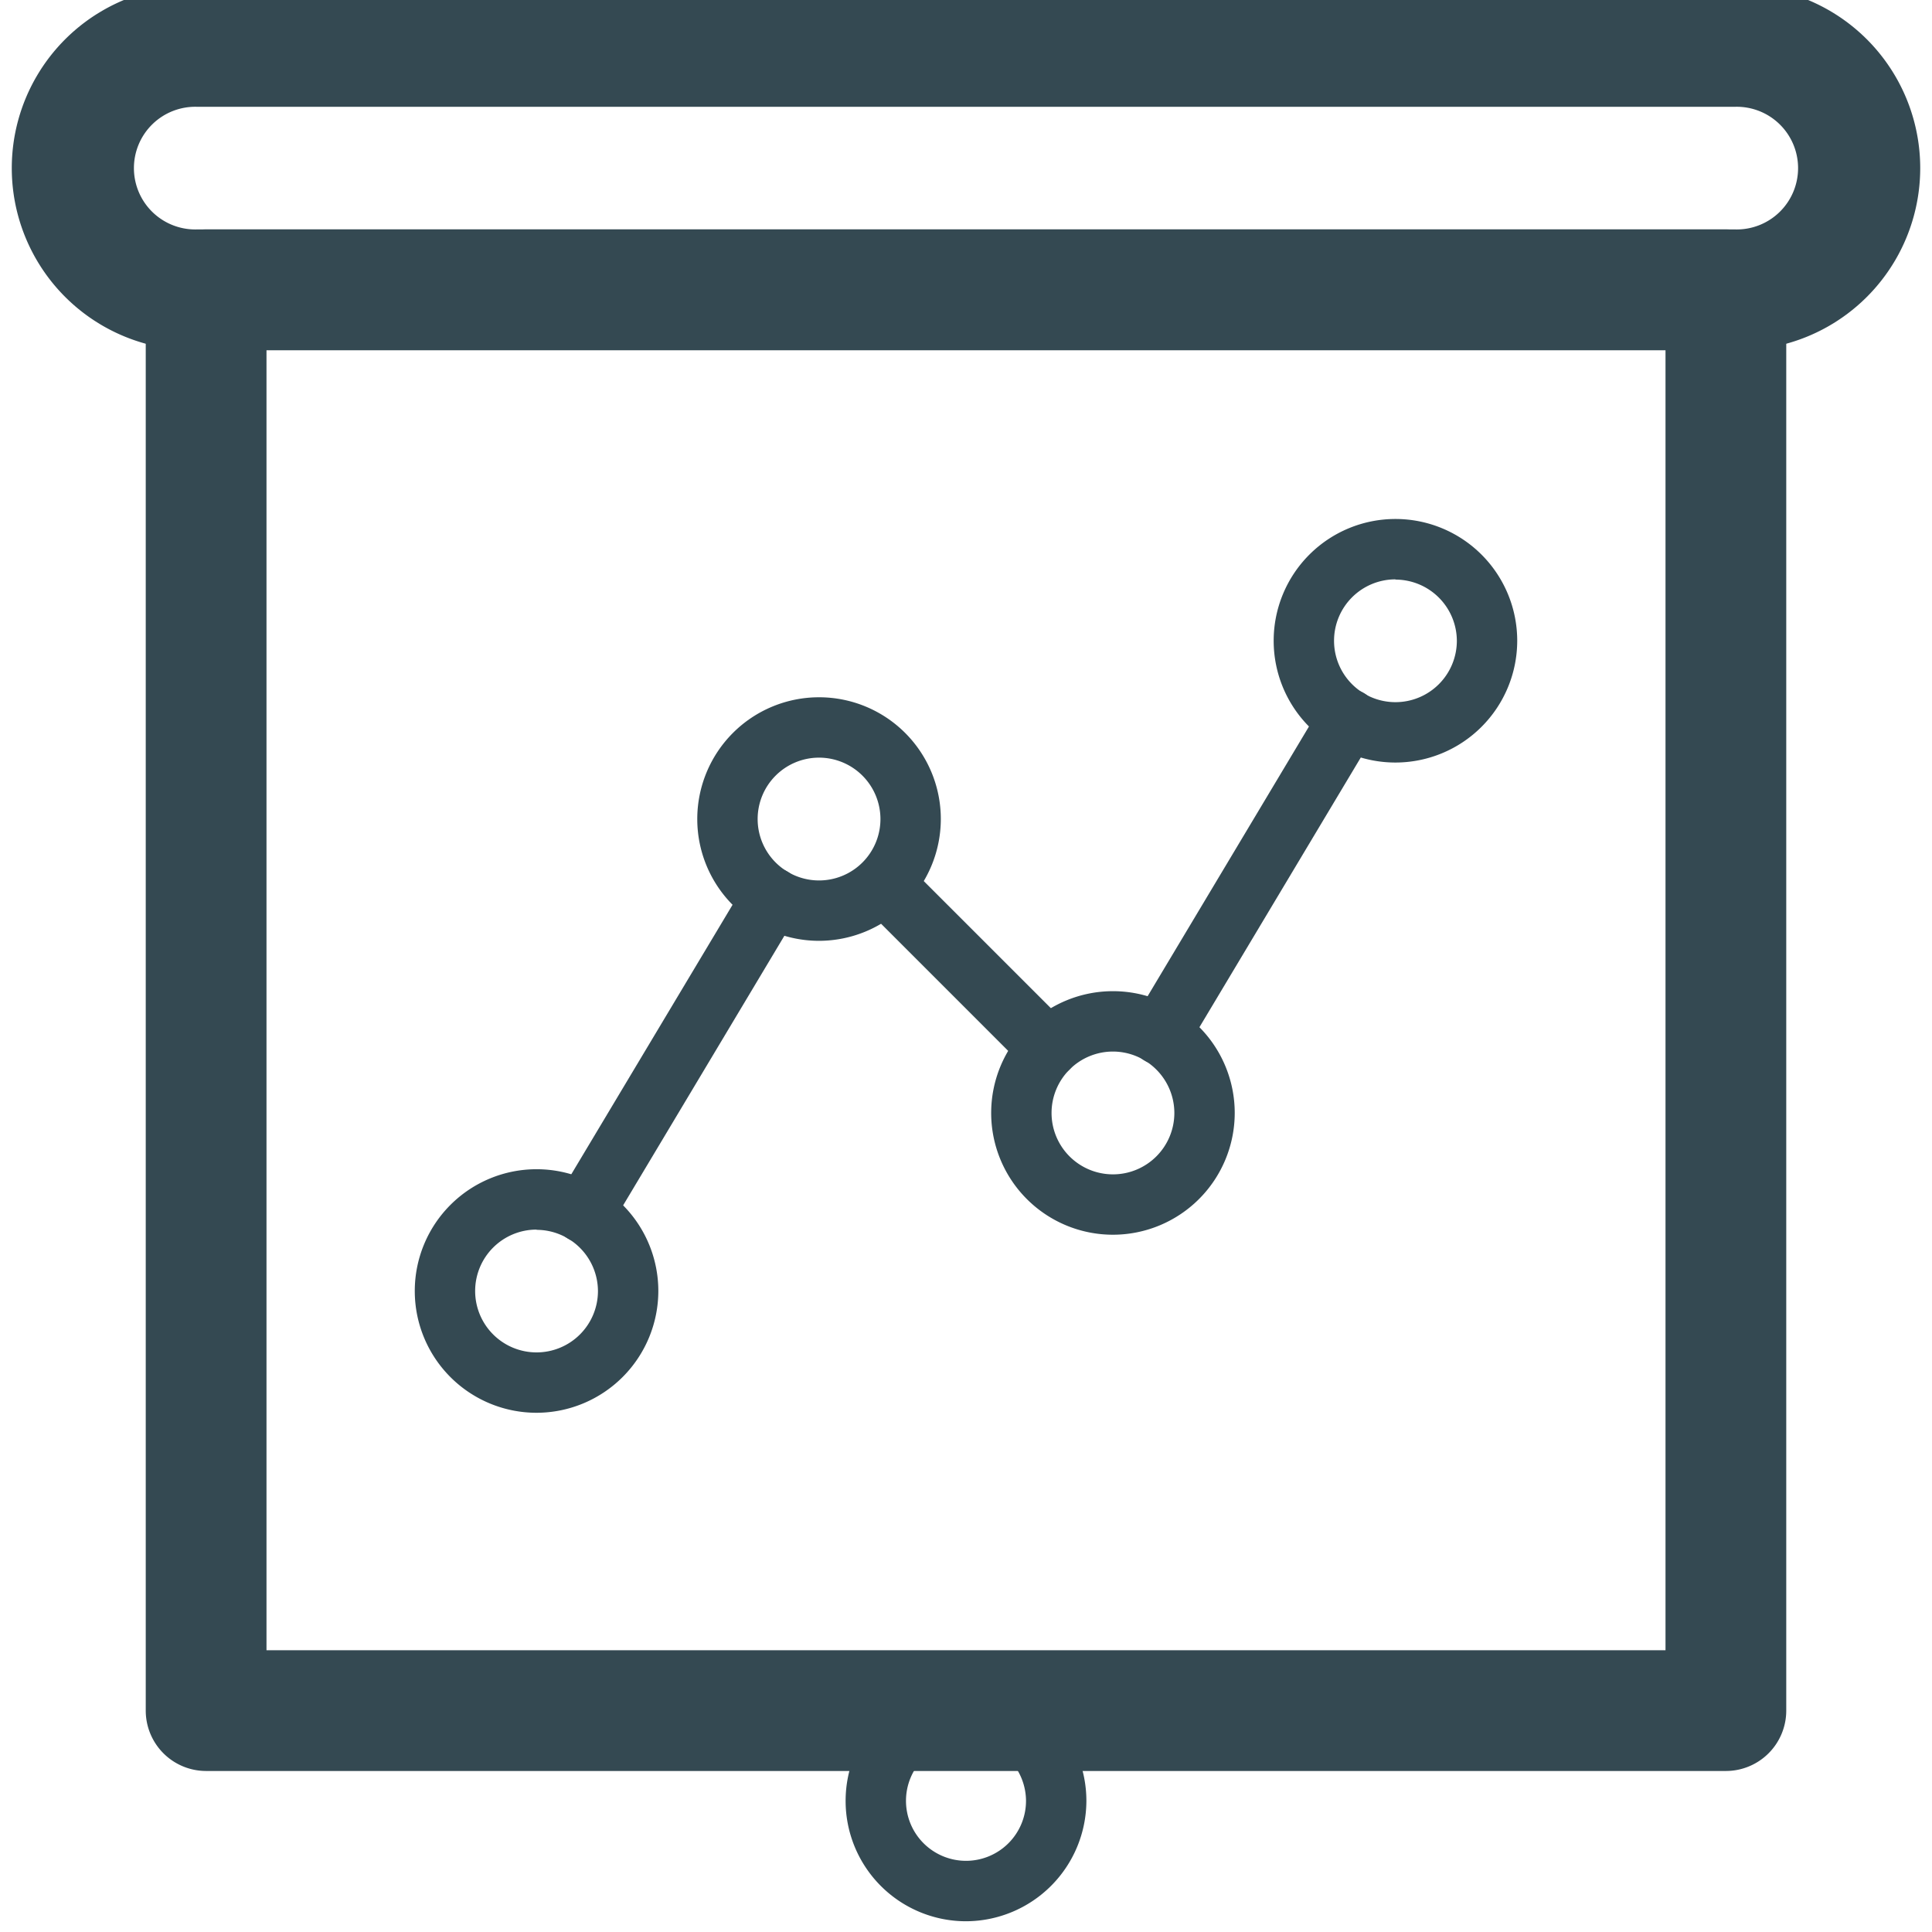
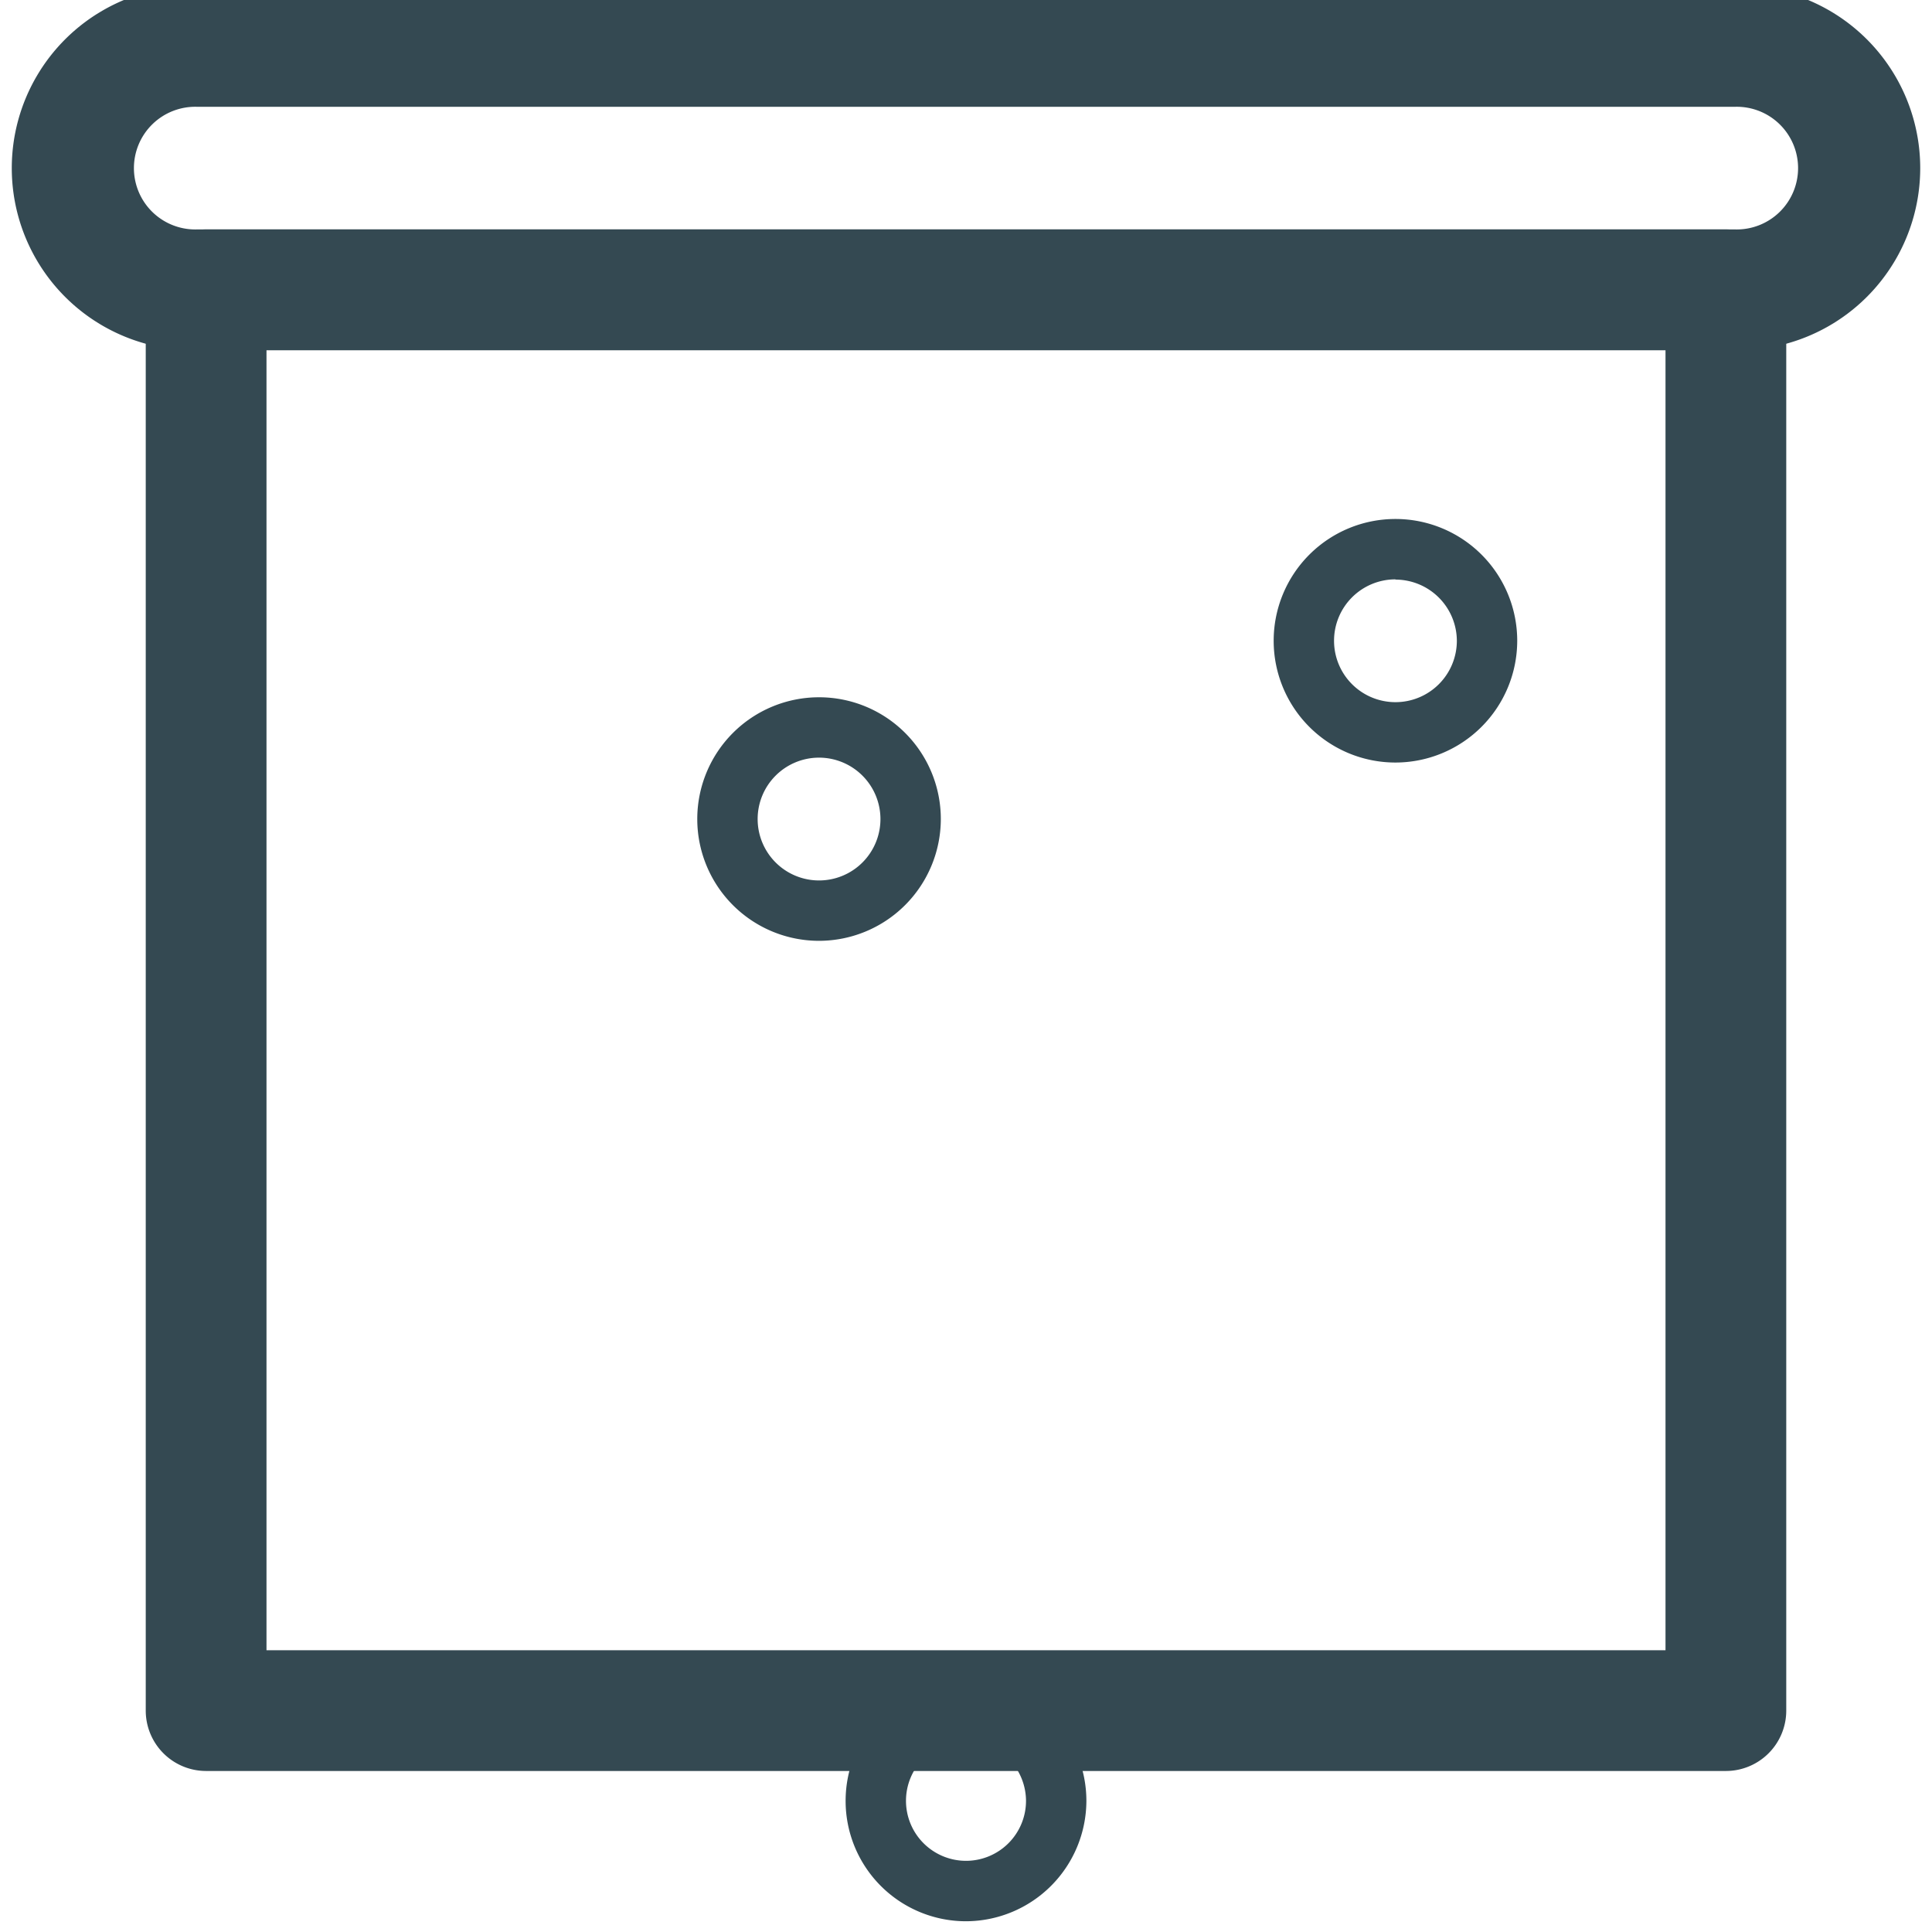
<svg xmlns="http://www.w3.org/2000/svg" width="800px" height="800px" viewBox="0 0 32 32">
  <defs>
    <clipPath id="clip-presentation">
      <rect width="32" height="32" />
    </clipPath>
  </defs>
  <g id="presentation" clip-path="url(#clip-presentation)">
    <g id="Group_1786" data-name="Group 1786" transform="translate(-104 -468)">
      <g id="Group_1776" data-name="Group 1776">
        <g id="Group_1757" data-name="Group 1757">
          <g id="Group_1756" data-name="Group 1756">
            <g id="Group_1755" data-name="Group 1755">
-               <path id="Path_3726" data-name="Path 3726" d="M112.887,491.4a2.017,2.017,0,1,1,2.017-2.017A2.02,2.02,0,0,1,112.887,491.4Zm0-3.034a1.017,1.017,0,1,0,1.017,1.017A1.018,1.018,0,0,0,112.887,488.37Z" fill="#344952" />
-             </g>
+               </g>
          </g>
        </g>
        <g id="Group_1760" data-name="Group 1760">
          <g id="Group_1759" data-name="Group 1759">
            <g id="Group_1758" data-name="Group 1758">
              <path id="Path_3727" data-name="Path 3727" d="M117.566,483.583a2.017,2.017,0,1,1,2.017-2.018A2.02,2.02,0,0,1,117.566,483.583Zm0-3.034a1.017,1.017,0,1,0,1.017,1.016A1.018,1.018,0,0,0,117.566,480.549Z" fill="#344952" />
            </g>
          </g>
        </g>
        <g id="Group_1763" data-name="Group 1763">
          <g id="Group_1762" data-name="Group 1762">
            <g id="Group_1761" data-name="Group 1761">
-               <path id="Path_3728" data-name="Path 3728" d="M122.434,488.451a2.017,2.017,0,1,1,2.017-2.016A2.019,2.019,0,0,1,122.434,488.451Zm0-3.034a1.017,1.017,0,1,0,1.017,1.018A1.019,1.019,0,0,0,122.434,485.417Z" fill="#344952" />
-             </g>
+               </g>
          </g>
        </g>
        <g id="Group_1766" data-name="Group 1766">
          <g id="Group_1765" data-name="Group 1765">
            <g id="Group_1764" data-name="Group 1764">
              <path id="Path_3729" data-name="Path 3729" d="M127.113,480.63a2.017,2.017,0,1,1,2.017-2.017A2.019,2.019,0,0,1,127.113,480.63Zm0-3.034a1.017,1.017,0,1,0,1.017,1.017A1.018,1.018,0,0,0,127.113,477.6Z" fill="#344952" />
            </g>
          </g>
        </g>
        <g id="Group_1769" data-name="Group 1769">
          <g id="Group_1768" data-name="Group 1768">
            <g id="Group_1767" data-name="Group 1767">
-               <path id="Path_3730" data-name="Path 3730" d="M113.664,488.587a.5.5,0,0,1-.429-.757l3.124-5.221a.5.5,0,0,1,.858.514l-3.123,5.221A.5.5,0,0,1,113.664,488.587Z" fill="#344952" />
-             </g>
+               </g>
          </g>
        </g>
        <g id="Group_1772" data-name="Group 1772">
          <g id="Group_1771" data-name="Group 1771">
            <g id="Group_1770" data-name="Group 1770">
-               <path id="Path_3731" data-name="Path 3731" d="M121.362,485.861a.5.5,0,0,1-.354-.146l-2.723-2.723a.5.5,0,0,1,.707-.707l2.723,2.723a.5.5,0,0,1-.353.853Z" fill="#344952" />
-             </g>
+               </g>
          </g>
        </g>
        <g id="Group_1775" data-name="Group 1775">
          <g id="Group_1774" data-name="Group 1774">
            <g id="Group_1773" data-name="Group 1773">
-               <path id="Path_3732" data-name="Path 3732" d="M123.209,485.637a.492.492,0,0,1-.256-.072.5.5,0,0,1-.172-.685l3.127-5.227a.5.5,0,1,1,.858.514l-3.127,5.227A.5.5,0,0,1,123.209,485.637Z" fill="#344952" />
-             </g>
+               </g>
          </g>
        </g>
      </g>
      <g id="Group_1779" data-name="Group 1779">
        <g id="Group_1778" data-name="Group 1778">
          <g id="Group_1777" data-name="Group 1777">
            <path id="Path_3733" data-name="Path 3733" d="M132.734,473.8H107.266a3.016,3.016,0,1,1,0-6.031h25.468a3.016,3.016,0,1,1,0,6.031Zm-25.468-4.031a1.016,1.016,0,1,0,0,2.031h25.468a1.016,1.016,0,1,0,0-2.031Z" fill="#344952" />
          </g>
        </g>
      </g>
      <g id="Group_1782" data-name="Group 1782">
        <g id="Group_1781" data-name="Group 1781">
          <g id="Group_1780" data-name="Group 1780">
            <path id="Path_3734" data-name="Path 3734" d="M132.586,497.333H107.414a1,1,0,0,1-1-1V472.8a1,1,0,0,1,1-1h25.172a1,1,0,0,1,1,1v23.534A1,1,0,0,1,132.586,497.333Zm-24.172-2h23.172V473.8H108.414Z" fill="#344952" />
          </g>
        </g>
      </g>
      <g id="Group_1785" data-name="Group 1785">
        <g id="Group_1784" data-name="Group 1784">
          <g id="Group_1783" data-name="Group 1783">
            <path id="Path_3735" data-name="Path 3735" d="M120,499.822a1.994,1.994,0,1,1,1.994-1.994A2,2,0,0,1,120,499.822Zm0-2.989a.994.994,0,1,0,.994.995A1,1,0,0,0,120,496.833Z" fill="#344952" />
          </g>
        </g>
      </g>
    </g>
  </g>
</svg>